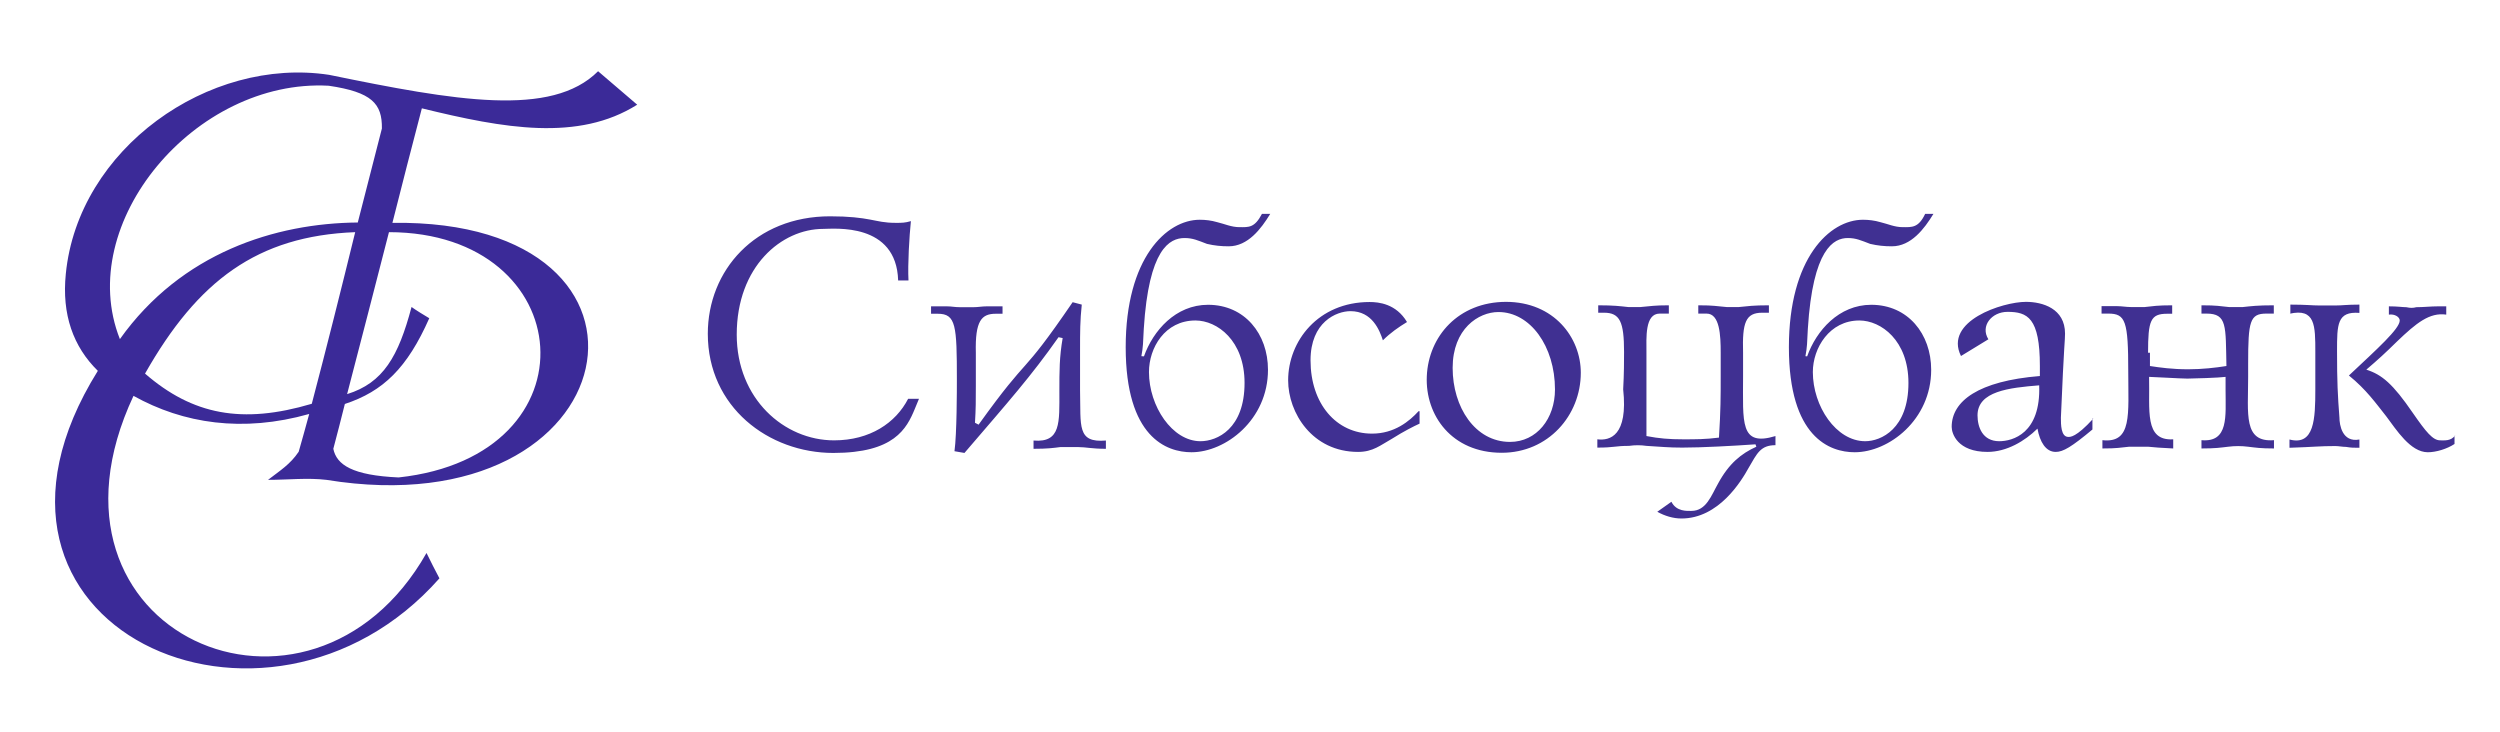
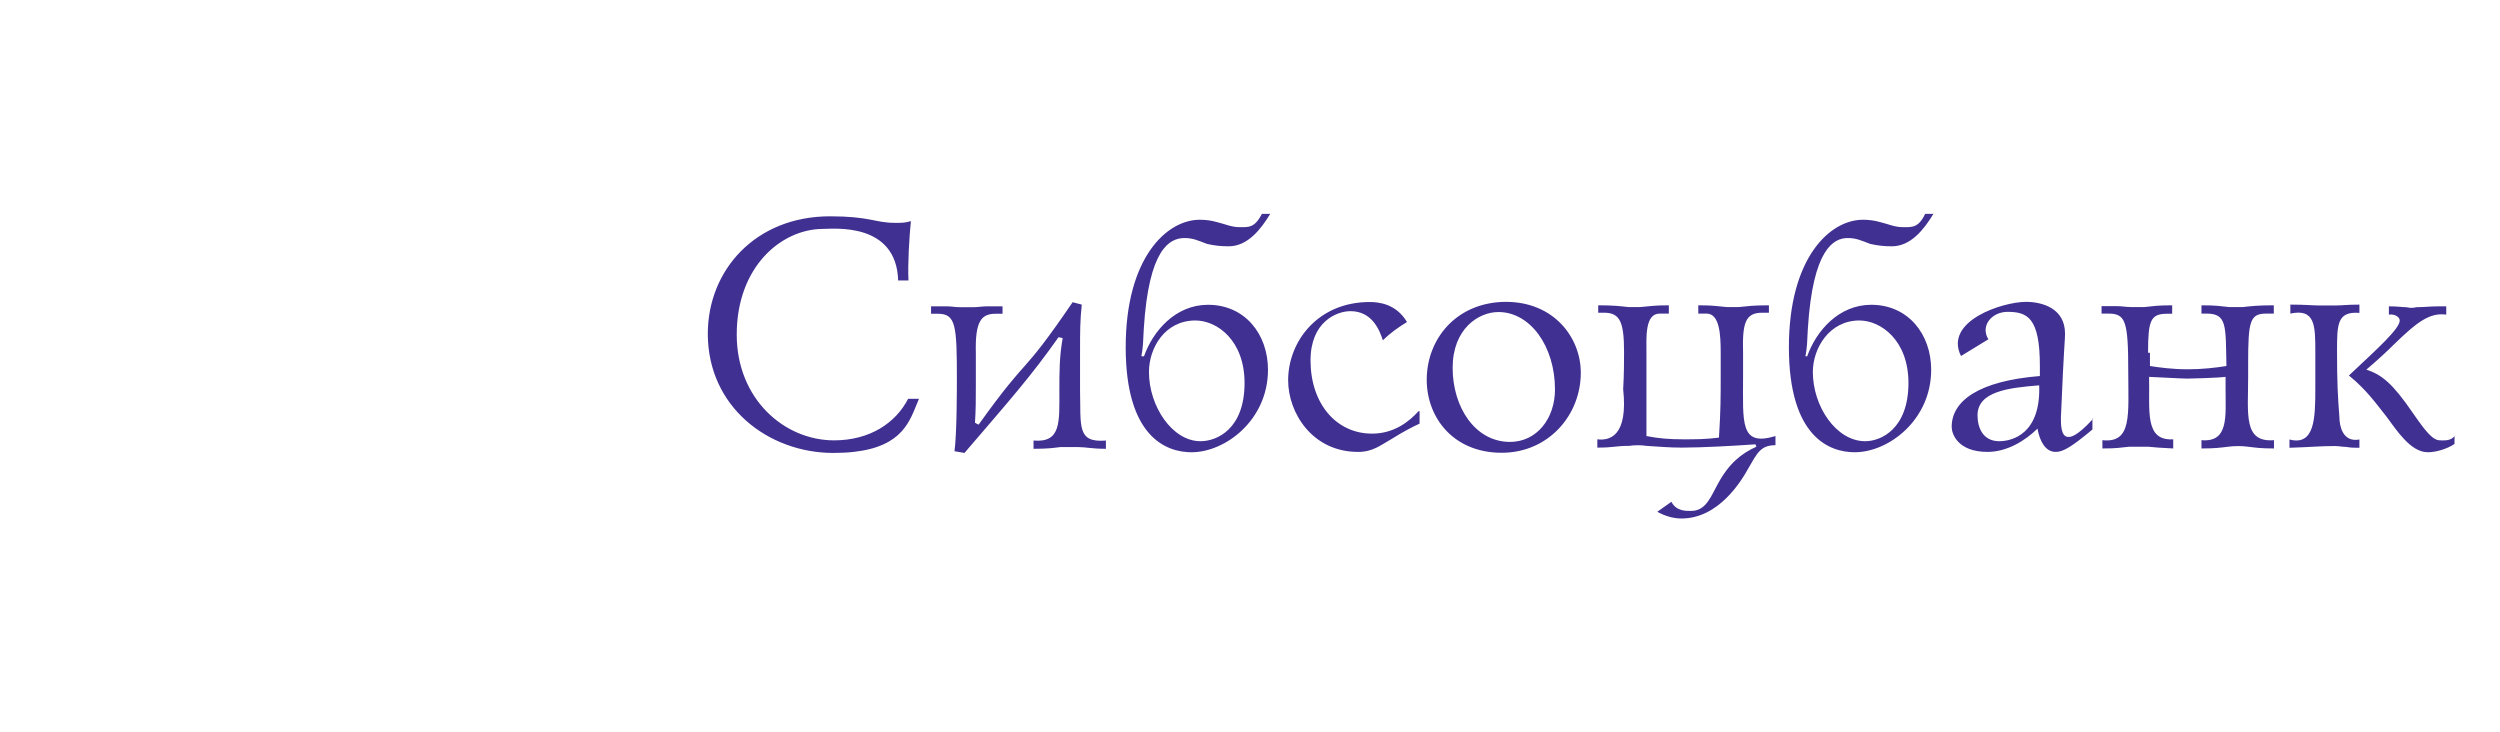
<svg xmlns="http://www.w3.org/2000/svg" width="140" height="41" viewBox="0 0 140 41" fill="none">
  <path d="M50.875 15.696C50.827 14.808 50.923 13.224 51.01 12.383C50.682 12.48 50.499 12.48 50.171 12.48C49.515 12.48 49.197 12.383 48.724 12.296C48.213 12.2 47.557 12.113 46.486 12.113C42.289 12.113 39.637 15.146 39.637 18.691C39.637 22.796 43.042 25.365 46.669 25.365C50.074 25.365 50.769 24.013 51.232 22.892C51.367 22.564 51.367 22.564 51.463 22.332H50.856C50.161 23.684 48.714 24.66 46.708 24.66C43.91 24.66 41.257 22.332 41.257 18.739C41.257 14.914 43.775 12.818 46.1 12.818C46.708 12.818 50.2 12.441 50.296 15.706H50.875V15.696ZM54.599 23.675C54.647 22.883 54.647 22.458 54.647 21.579C54.647 21.347 54.647 21.163 54.647 20.97C54.647 20.835 54.647 20.642 54.647 20.507C54.647 20.227 54.647 19.995 54.647 19.763C54.599 17.947 54.974 17.57 55.766 17.57H56.142V17.155H55.255C54.974 17.155 54.791 17.203 54.512 17.203C54.28 17.203 54.001 17.203 53.769 17.203C53.441 17.203 53.306 17.155 53.026 17.155H52.139V17.57H52.515C53.537 17.57 53.585 18.227 53.585 21.26C53.585 21.772 53.585 24.293 53.451 25.268L54.01 25.365C56.528 22.429 57.734 21.076 59.277 18.884L59.509 18.932C59.325 20.004 59.325 20.748 59.325 21.917C59.325 23.646 59.422 24.805 57.878 24.67V25.133C58.669 25.133 58.997 25.085 59.373 25.037C59.702 25.037 60.068 25.037 60.396 25.037C60.811 25.037 61.139 25.133 61.93 25.133V24.67C60.3 24.805 60.531 23.878 60.483 21.869C60.483 21.125 60.483 20.333 60.483 19.579C60.483 18.642 60.483 17.947 60.579 17.058L60.068 16.923C57.039 21.357 57.782 19.628 54.801 23.781L54.599 23.675ZM63.917 19.946C64.014 19.434 64.014 19.203 64.052 18.411C64.332 13.929 65.499 13.33 66.338 13.33C66.802 13.33 67.081 13.465 67.592 13.658C68.007 13.755 68.383 13.793 68.808 13.793C69.879 13.793 70.621 12.818 71.133 11.977H70.669C70.255 12.77 69.927 12.721 69.415 12.721C68.952 12.721 68.576 12.538 68.162 12.441C67.834 12.345 67.506 12.306 67.187 12.306C65.325 12.306 63.039 14.45 63.039 19.444C63.039 24.486 65.325 25.326 66.724 25.326C68.634 25.326 71.007 23.511 71.007 20.709C71.007 18.7 69.705 17.068 67.65 17.068C65.837 17.068 64.573 18.517 64.062 19.956L63.917 19.946ZM64.342 20.835C64.342 19.483 65.229 17.947 66.946 17.947C68.162 17.947 69.695 19.067 69.695 21.444C69.695 24.013 68.162 24.708 67.226 24.708C65.644 24.708 64.342 22.747 64.342 20.835ZM79.438 23.028C78.927 23.588 78.088 24.283 76.834 24.283C74.827 24.283 73.39 22.603 73.39 20.178C73.39 18.034 74.837 17.425 75.628 17.425C76.843 17.425 77.258 18.497 77.442 19.058C77.856 18.642 78.329 18.314 78.792 18.034C78.184 17.01 77.21 16.913 76.699 16.913C73.814 16.913 72.136 19.106 72.136 21.299C72.136 23.115 73.486 25.307 76.052 25.307C76.892 25.307 77.306 24.93 77.962 24.563C78.618 24.148 79.178 23.868 79.496 23.723V23.028H79.438ZM79.901 21.067C79.805 23.259 81.3 25.355 84.097 25.355C86.702 25.355 88.525 23.259 88.525 20.874C88.525 18.913 87.03 16.904 84.329 16.904C81.676 16.913 79.998 18.826 79.901 21.067ZM81.348 20.603C81.348 18.411 82.795 17.474 83.914 17.474C85.689 17.474 87.079 19.386 87.079 21.811C87.079 23.443 86.056 24.747 84.561 24.747C82.603 24.747 81.348 22.796 81.348 20.603ZM92.201 22.834C92.201 22.139 92.201 21.617 92.201 20.97C92.201 20.555 92.201 20.13 92.201 19.753C92.201 18.913 92.104 17.561 92.944 17.561H93.455V17.097C92.616 17.097 92.48 17.145 91.873 17.194C91.641 17.194 91.41 17.194 91.178 17.194C90.715 17.145 90.387 17.097 89.5 17.097V17.512H89.828C90.715 17.512 90.947 18.024 90.947 19.705C90.947 20.169 90.947 20.922 90.898 21.801C91.178 24.409 90.156 24.689 89.451 24.602V25.066C90.426 25.066 90.426 24.969 91.227 24.969C91.555 24.921 91.882 24.921 92.201 24.969C93.04 25.017 93.416 25.066 94.207 25.066C95.278 25.066 97.092 24.969 98.307 24.882L98.355 25.017C97.516 25.394 96.821 25.954 96.214 27.075C95.837 27.732 95.558 28.611 94.718 28.611C94.487 28.611 93.879 28.659 93.599 28.099L92.808 28.659C93.223 28.891 93.696 29.036 94.159 29.036C96.252 29.036 97.516 26.94 97.931 26.186C98.394 25.394 98.587 24.93 99.426 24.93V24.419C97.42 25.027 97.612 23.675 97.612 21.057C97.612 20.922 97.612 20.777 97.612 20.642C97.612 20.362 97.612 20.082 97.612 19.753C97.564 18.073 97.748 17.512 98.683 17.512H99.059V17.097C98.172 17.097 97.892 17.145 97.381 17.194C97.149 17.194 96.918 17.194 96.686 17.194C96.079 17.145 95.992 17.097 95.104 17.097V17.561H95.567C96.31 17.561 96.359 18.778 96.359 19.753C96.359 20.169 96.359 20.593 96.359 21.057C96.359 22.226 96.359 22.97 96.262 24.506C95.519 24.602 94.96 24.602 94.255 24.602C93.465 24.602 92.905 24.554 92.201 24.419V22.834ZM101.104 19.946C101.201 19.434 101.201 19.203 101.239 18.411C101.519 13.929 102.686 13.33 103.477 13.33C103.941 13.33 104.22 13.465 104.731 13.658C105.146 13.755 105.523 13.793 105.947 13.793C107.018 13.793 107.761 12.818 108.272 11.977H107.809C107.433 12.77 107.066 12.721 106.555 12.721C106.091 12.721 105.715 12.538 105.301 12.441C104.973 12.345 104.645 12.306 104.326 12.306C102.464 12.306 100.178 14.45 100.178 19.444C100.178 24.486 102.464 25.326 103.863 25.326C105.773 25.326 108.146 23.511 108.146 20.709C108.146 18.7 106.844 17.068 104.79 17.068C102.976 17.068 101.712 18.517 101.201 19.956L101.104 19.946ZM101.519 20.835C101.519 19.483 102.455 17.947 104.124 17.947C105.339 17.947 106.873 19.067 106.873 21.444C106.873 24.013 105.339 24.708 104.452 24.708C102.821 24.708 101.519 22.747 101.519 20.835ZM117.224 23.443C116.249 24.515 115.921 24.467 115.825 24.467C115.41 24.467 115.41 23.771 115.41 23.395C115.593 19.058 115.642 19.106 115.642 18.681C115.642 17.28 114.388 16.904 113.452 16.904C112.15 16.904 108.841 17.976 109.815 19.937L111.349 19C110.886 18.256 111.532 17.464 112.42 17.464C113.539 17.464 114.233 17.792 114.233 20.497V21.057C110.789 21.337 109.294 22.458 109.294 23.907C109.294 24.283 109.622 25.307 111.301 25.307C112.372 25.307 113.394 24.699 114.098 24.003C114.233 24.747 114.561 25.307 115.121 25.307C115.536 25.307 116.008 25.027 117.176 24.052V23.443H117.224ZM114.195 21.579C114.291 24.283 112.699 24.708 111.957 24.708C111.021 24.708 110.741 23.916 110.741 23.259C110.741 21.907 112.516 21.714 114.195 21.579ZM120.291 19.763C120.291 17.947 120.426 17.57 121.362 17.57H121.642V17.097C120.803 17.097 120.571 17.145 120.108 17.194C119.876 17.194 119.597 17.194 119.317 17.194C119.086 17.194 118.806 17.145 118.574 17.145H117.687V17.561H118.063C119.037 17.561 119.182 17.976 119.182 20.825C119.182 23.201 119.414 24.834 117.735 24.65V25.114C118.574 25.114 118.709 25.066 119.23 25.017C119.607 25.017 119.925 25.017 120.301 25.017C120.812 25.066 120.812 25.066 121.7 25.114V24.602C120.069 24.699 120.397 22.97 120.349 21.105C120.581 21.105 122.124 21.202 122.491 21.202C122.77 21.202 124.304 21.154 124.632 21.105V21.849C124.632 23.298 124.816 24.786 123.282 24.65V25.114C124.073 25.114 124.352 25.066 124.777 25.017C125.153 24.969 125.52 24.969 125.896 25.017C126.311 25.066 126.59 25.114 127.343 25.114V24.65C125.616 24.786 125.896 23.201 125.896 21.105C125.896 21.009 125.896 20.922 125.896 20.825C125.896 20.69 125.896 20.497 125.896 20.362C125.896 17.986 125.992 17.561 126.918 17.561H127.333V17.097C126.398 17.097 126.079 17.145 125.606 17.194C125.327 17.194 125.047 17.194 124.816 17.194C124.304 17.145 124.16 17.097 123.282 17.097V17.561H123.562C124.729 17.561 124.632 18.256 124.68 20.497C124.073 20.593 123.33 20.68 122.539 20.68C121.652 20.68 120.957 20.584 120.397 20.497V19.753H120.291V19.763ZM128.211 17.57C129.658 17.242 129.658 18.227 129.658 19.715C129.658 20.41 129.658 21.115 129.658 21.811C129.658 23.443 129.61 24.979 128.211 24.612V25.075C129.658 25.027 129.889 24.979 130.777 24.979C130.96 24.979 131.192 25.027 131.385 25.027C131.665 25.075 131.799 25.075 132.127 25.075V24.612C131.154 24.795 131.009 23.771 131.009 23.395C130.912 22.139 130.874 21.386 130.874 19.666C130.874 18.169 130.874 17.425 132.127 17.522V17.058C131.385 17.058 131.192 17.107 130.777 17.107C130.449 17.107 130.217 17.107 129.889 17.107C129.475 17.107 129.147 17.058 128.26 17.058V17.57H128.211ZM137.491 24.38C137.259 24.708 136.883 24.66 136.652 24.66C136.237 24.66 135.861 24.196 135.118 23.124C133.999 21.492 133.391 20.98 132.514 20.7C133.17 20.14 133.584 19.763 134.24 19.116C135.311 18.092 136.054 17.483 136.99 17.619V17.155H136.526C136.112 17.155 135.736 17.203 135.311 17.203C135.128 17.252 134.983 17.252 134.752 17.203C134.52 17.203 134.288 17.155 133.777 17.155V17.619C134.105 17.57 134.385 17.754 134.385 17.947C134.385 18.411 133.131 19.531 131.539 21.028C132.514 21.82 133.034 22.564 133.632 23.317C134.192 24.061 134.983 25.326 135.957 25.326C136.42 25.326 137.028 25.143 137.453 24.863V24.399H137.491V24.38Z" fill="#403092" />
-   <path fill-rule="evenodd" clip-rule="evenodd" d="M17.46 22.612C13.553 23.771 10.785 23.23 8.122 20.922C11.074 15.716 14.412 13.214 19.891 13.001C19.139 16.073 18.271 19.531 17.46 22.612ZM19.312 22.622C19.11 23.424 18.878 24.341 18.666 25.133C18.849 26.032 19.737 26.621 22.322 26.737C33.531 25.52 32.441 13.011 21.782 13.001C21.02 15.976 20.21 19.106 19.438 22.071C21.464 21.443 22.312 19.956 23.046 17.193C23.364 17.416 23.702 17.618 24.039 17.821C22.805 20.613 21.454 21.917 19.312 22.622ZM21.386 7.196C20.962 8.877 20.46 10.78 20.036 12.46C15.425 12.499 10.158 14.151 6.714 18.99C4.138 12.499 10.93 4.395 18.406 4.801C20.827 5.158 21.406 5.805 21.386 7.196ZM17.316 23.182C17.036 24.215 17.017 24.264 16.727 25.297C16.255 26.003 15.685 26.35 15.01 26.872C16.1 26.872 17.238 26.746 18.28 26.872C35.355 29.654 38.692 12.238 21.975 12.48C22.477 10.49 23.104 8.046 23.624 6.066C28.226 7.196 32.383 7.94 35.683 5.863C34.95 5.245 34.226 4.607 33.493 3.989C30.888 6.597 25.486 5.641 18.435 4.192C11.682 3.159 4.37 8.336 3.685 15.339C3.454 17.609 4.1 19.415 5.479 20.767C-3.502 35.159 14.962 43.302 24.608 32.387C24.367 31.924 24.116 31.45 23.885 30.967C17.383 42.433 1.225 35.507 7.476 22.168C10.264 23.723 13.592 24.235 17.316 23.182Z" fill="#3B2A98" />
</svg>